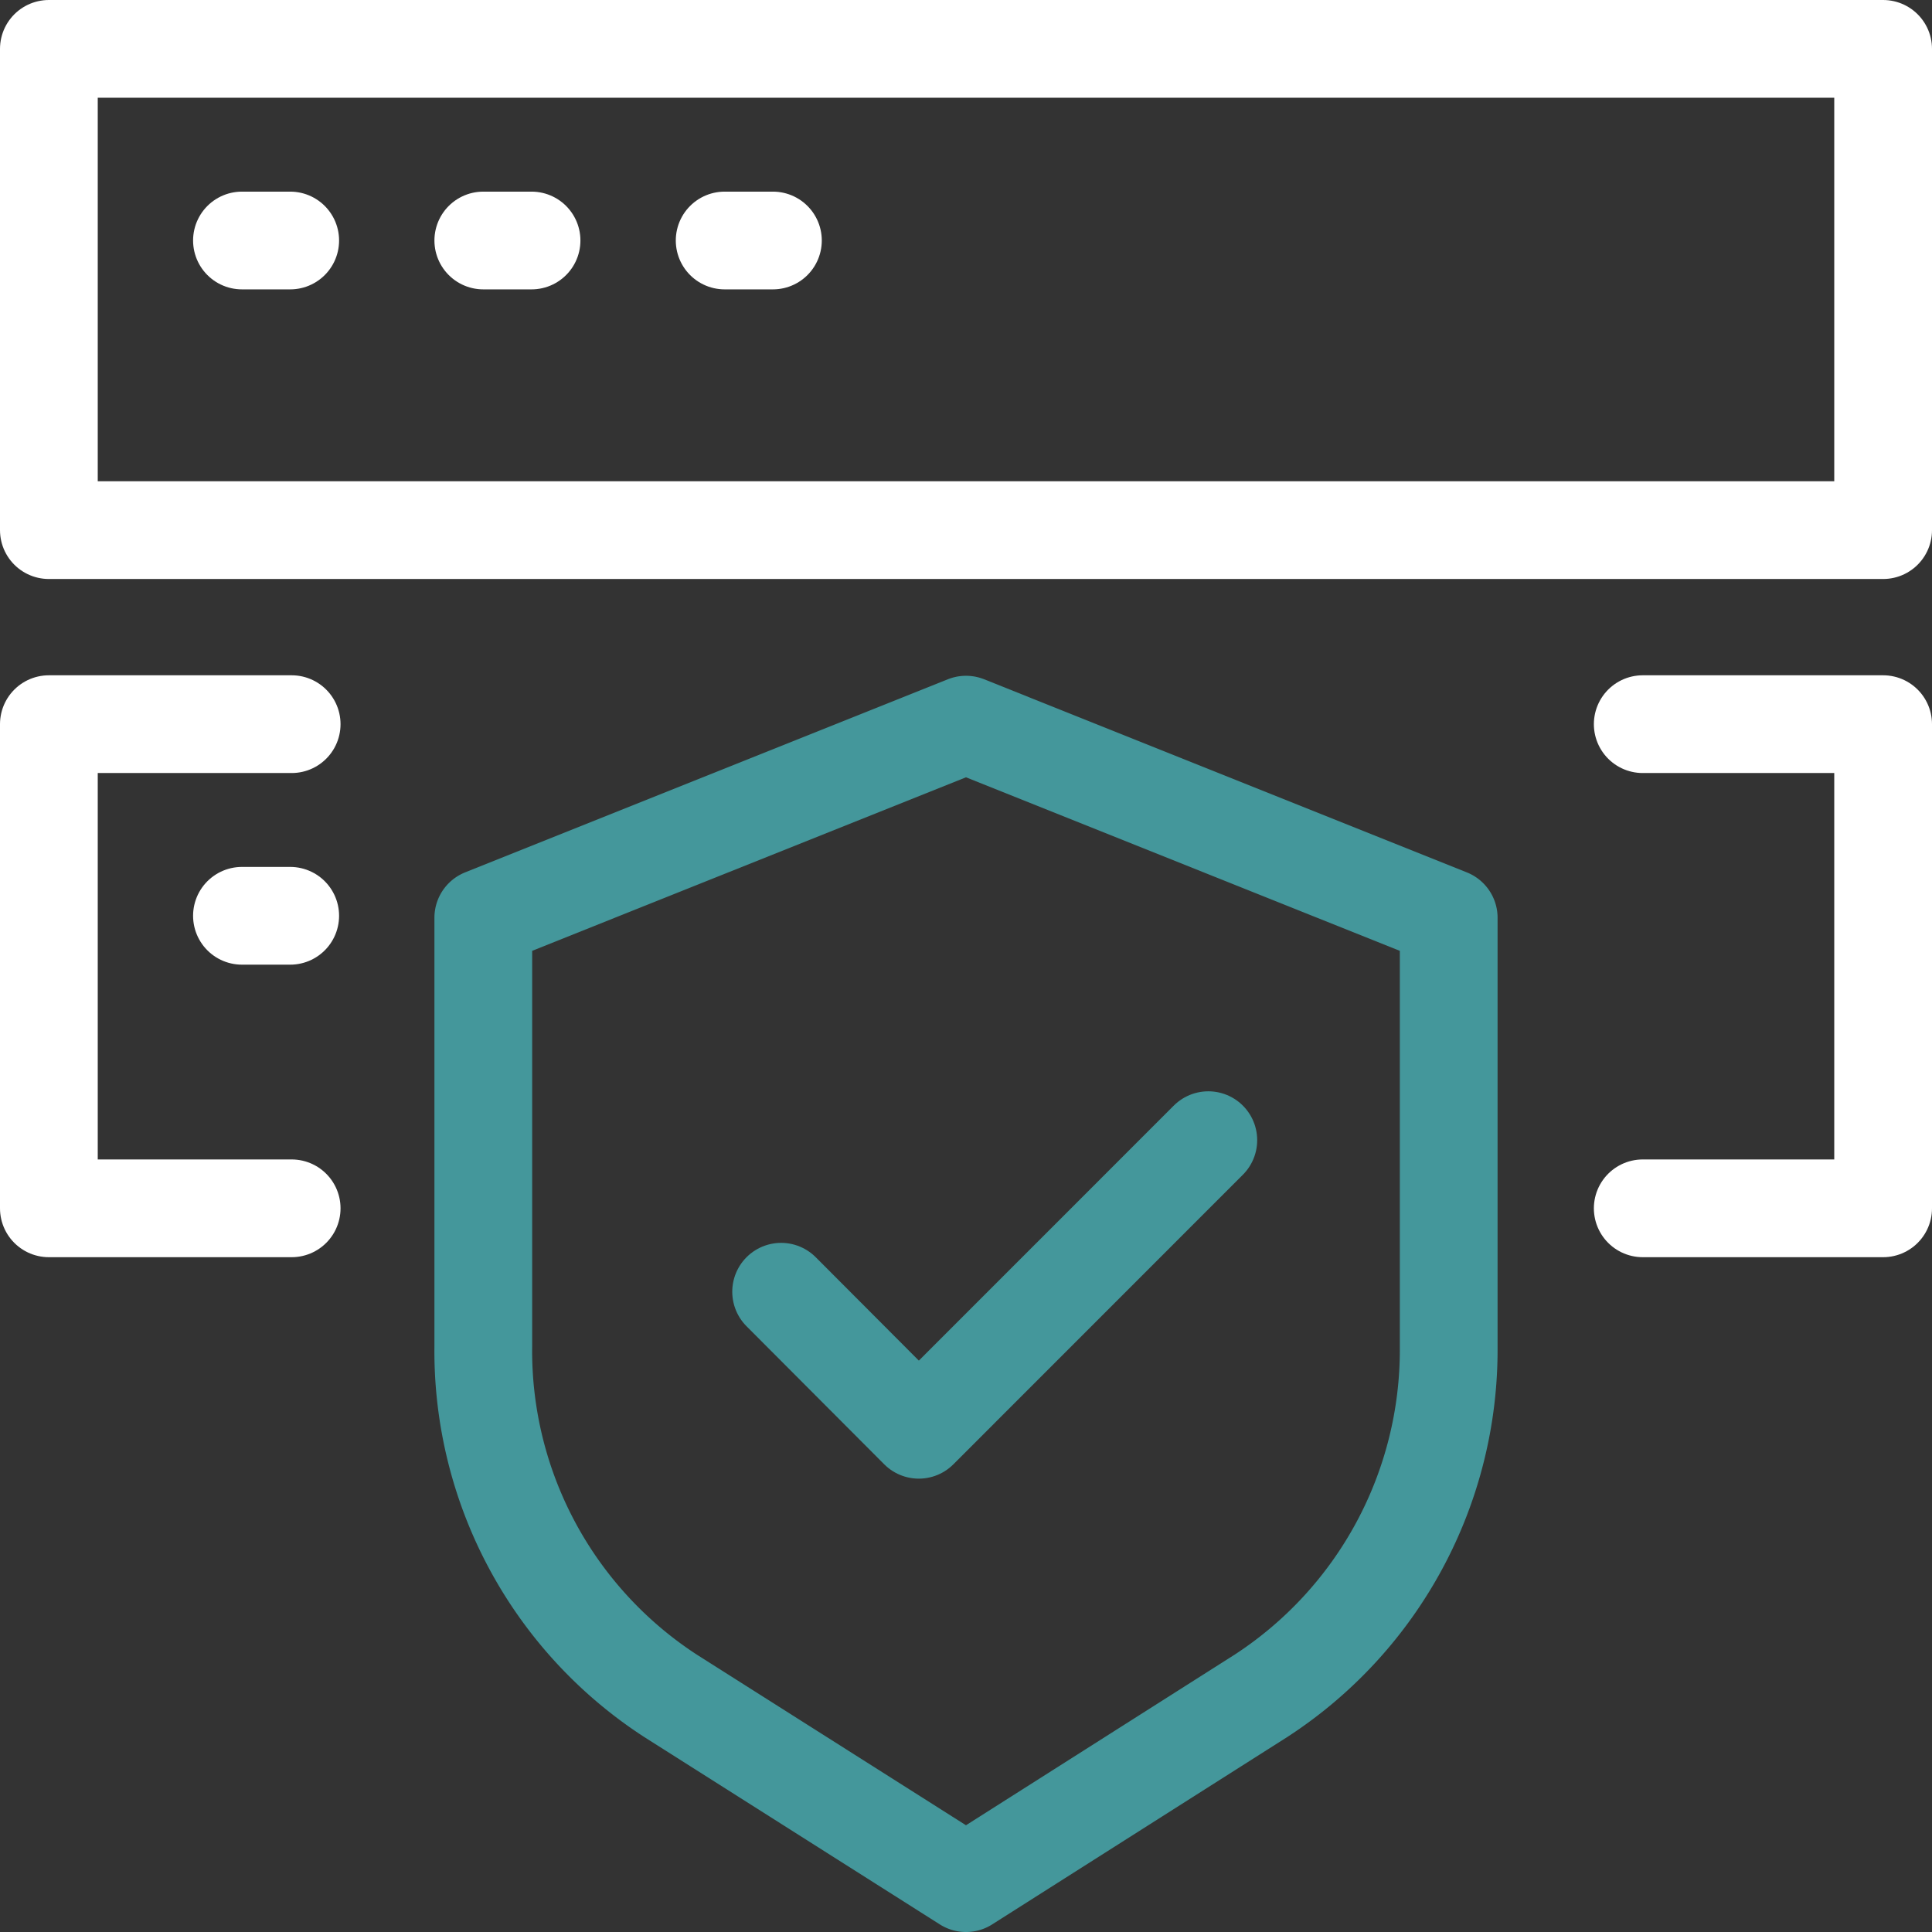
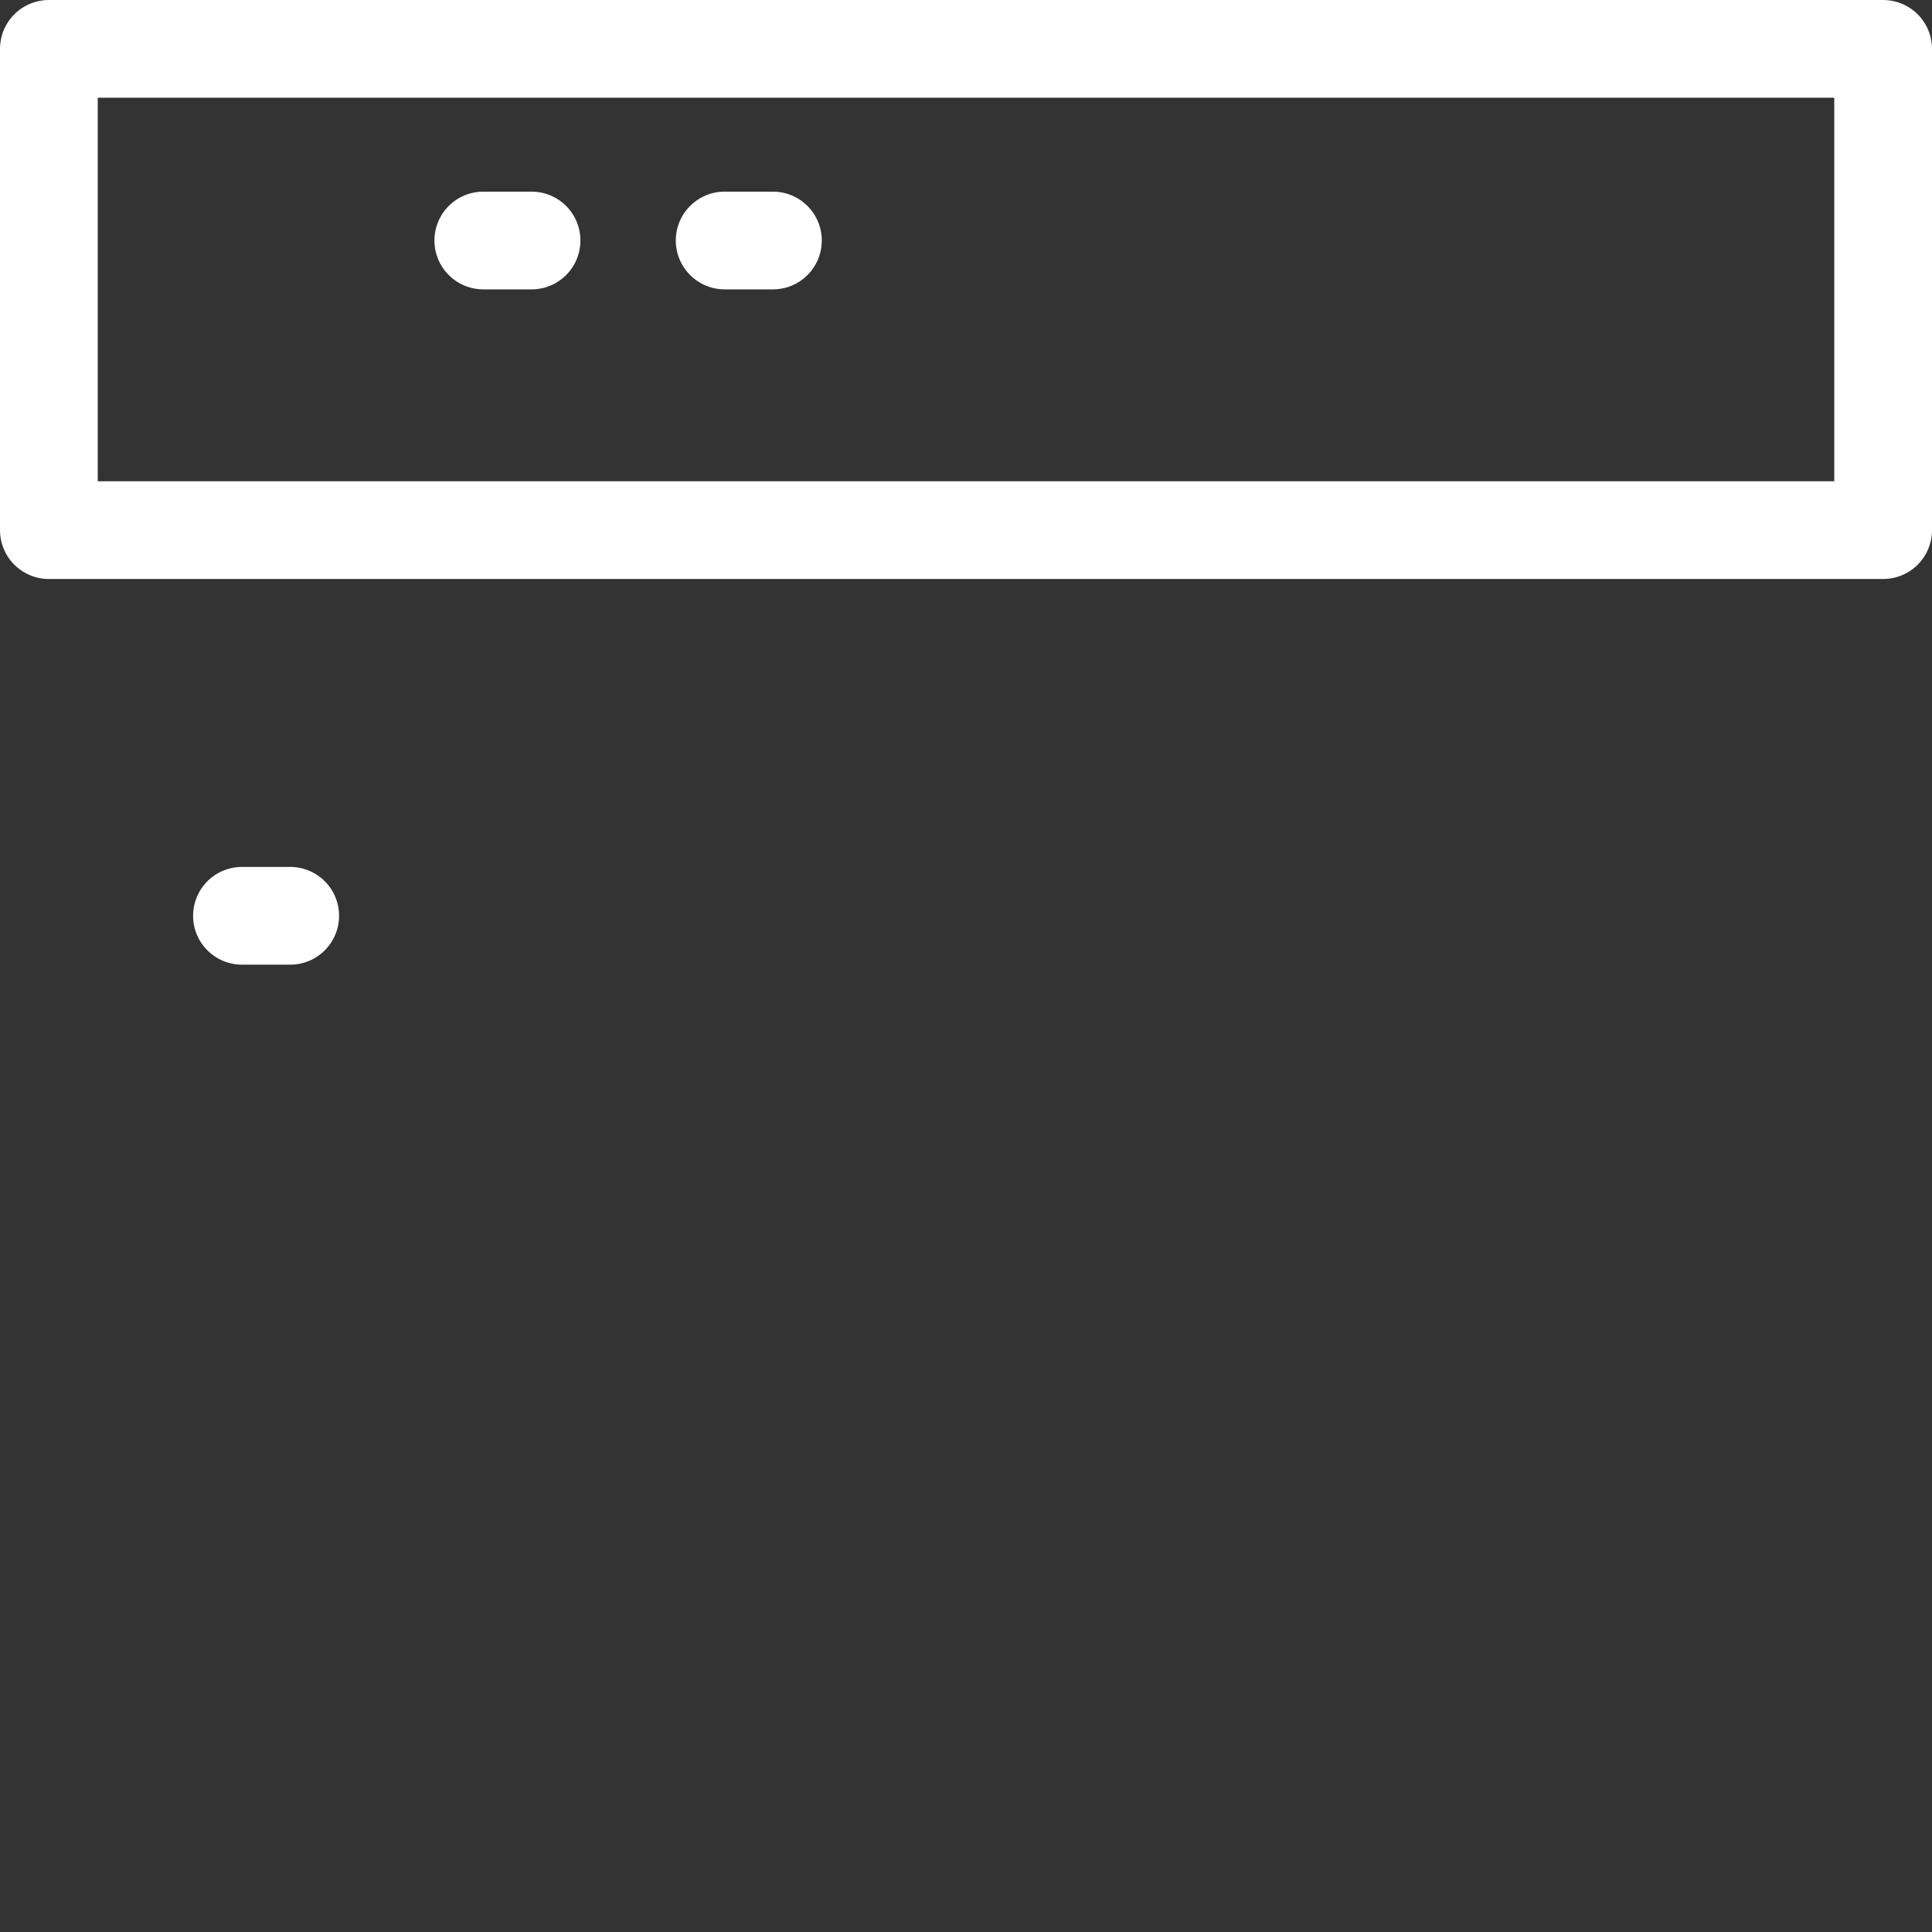
<svg xmlns="http://www.w3.org/2000/svg" width="69.182" height="69.182" viewBox="0 0 69.182 69.182">
  <rect x="0" y="0" width="69.182" height="69.182" fill="#333333" stroke="none" />
  <g id="cloud-computing-server-protected-secure" transform="translate(-3.25 -3.25)">
-     <path id="Path_24" data-name="Path 24" d="M35.467,27.03,25.1,37.4,20.17,32.457" transform="translate(11.051 17.048)" fill="none" stroke="#44979b" stroke-linecap="round" stroke-linejoin="round" stroke-width="3.5" />
-     <path id="Path_25" data-name="Path 25" d="M31.285,60.483l10.561-6.706A14.778,14.778,0,0,0,48.57,41.315v-15.4L31.285,19,14,25.914V41.263a14.727,14.727,0,0,0,6.706,12.514Z" transform="translate(6.556 10.199)" fill="none" stroke="#44979b" stroke-linecap="round" stroke-linejoin="round" stroke-width="3.5" />
    <rect id="Rectangle_12" data-name="Rectangle 12" width="65.682" height="17.233" transform="translate(5 5)" fill="none" stroke="#fff" stroke-linecap="round" stroke-linejoin="round" stroke-width="3.5" />
    <line id="Line_17" data-name="Line 17" x2="1.728" transform="translate(29.199 11.862)" fill="none" stroke="#fff" stroke-linecap="round" stroke-linejoin="round" stroke-width="3.5" />
    <line id="Line_18" data-name="Line 18" x2="1.728" transform="translate(20.556 11.862)" fill="none" stroke="#fff" stroke-linecap="round" stroke-linejoin="round" stroke-width="3.5" />
-     <line id="Line_19" data-name="Line 19" x2="1.728" transform="translate(11.914 11.862)" fill="none" stroke="#fff" stroke-linecap="round" stroke-linejoin="round" stroke-width="3.5" />
-     <path id="Path_26" data-name="Path 26" d="M38.02,18.99h8.608V36.327H38.02" transform="translate(24.054 10.191)" fill="none" stroke="#fff" stroke-linecap="round" stroke-linejoin="round" stroke-width="3.5" />
-     <path id="Path_27" data-name="Path 27" d="M13.694,36.327H5V18.99h8.694" transform="translate(0 10.191)" fill="none" stroke="#fff" stroke-linecap="round" stroke-linejoin="round" stroke-width="3.5" />
    <line id="Line_20" data-name="Line 20" x2="1.728" transform="translate(11.914 36.043)" fill="none" stroke="#fff" stroke-linecap="round" stroke-linejoin="round" stroke-width="3.5" />
  </g>
</svg>